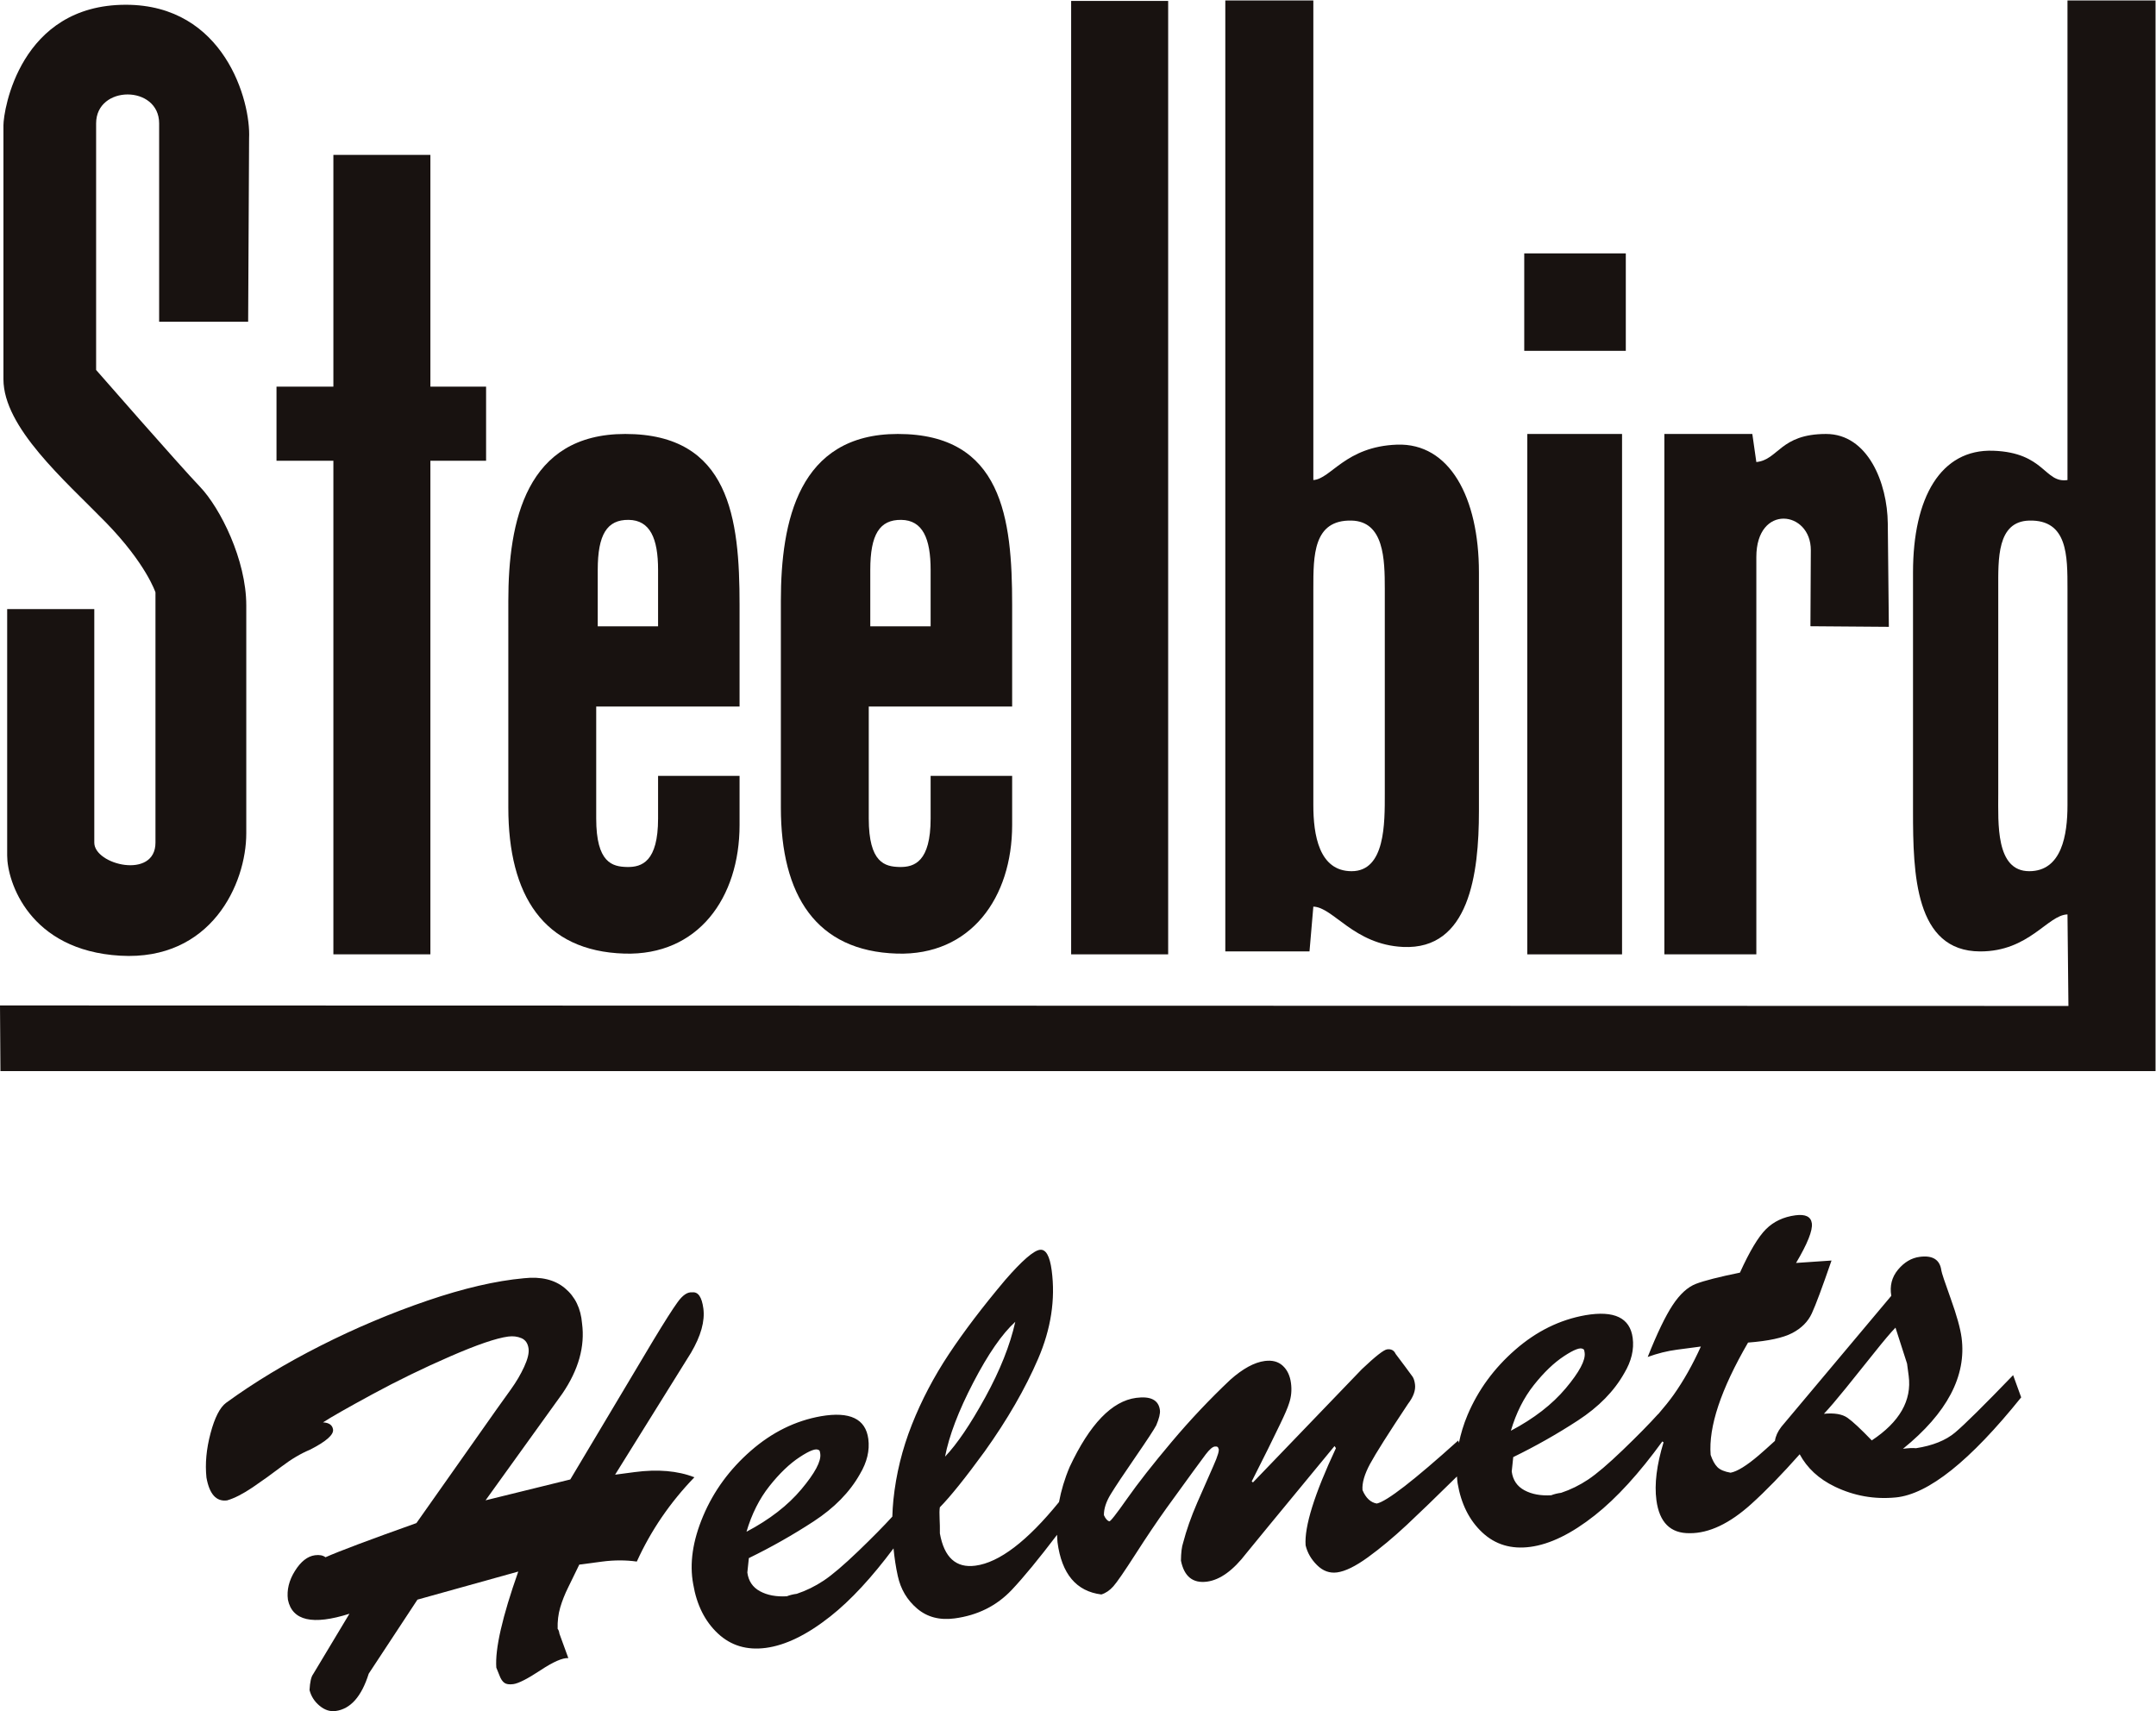
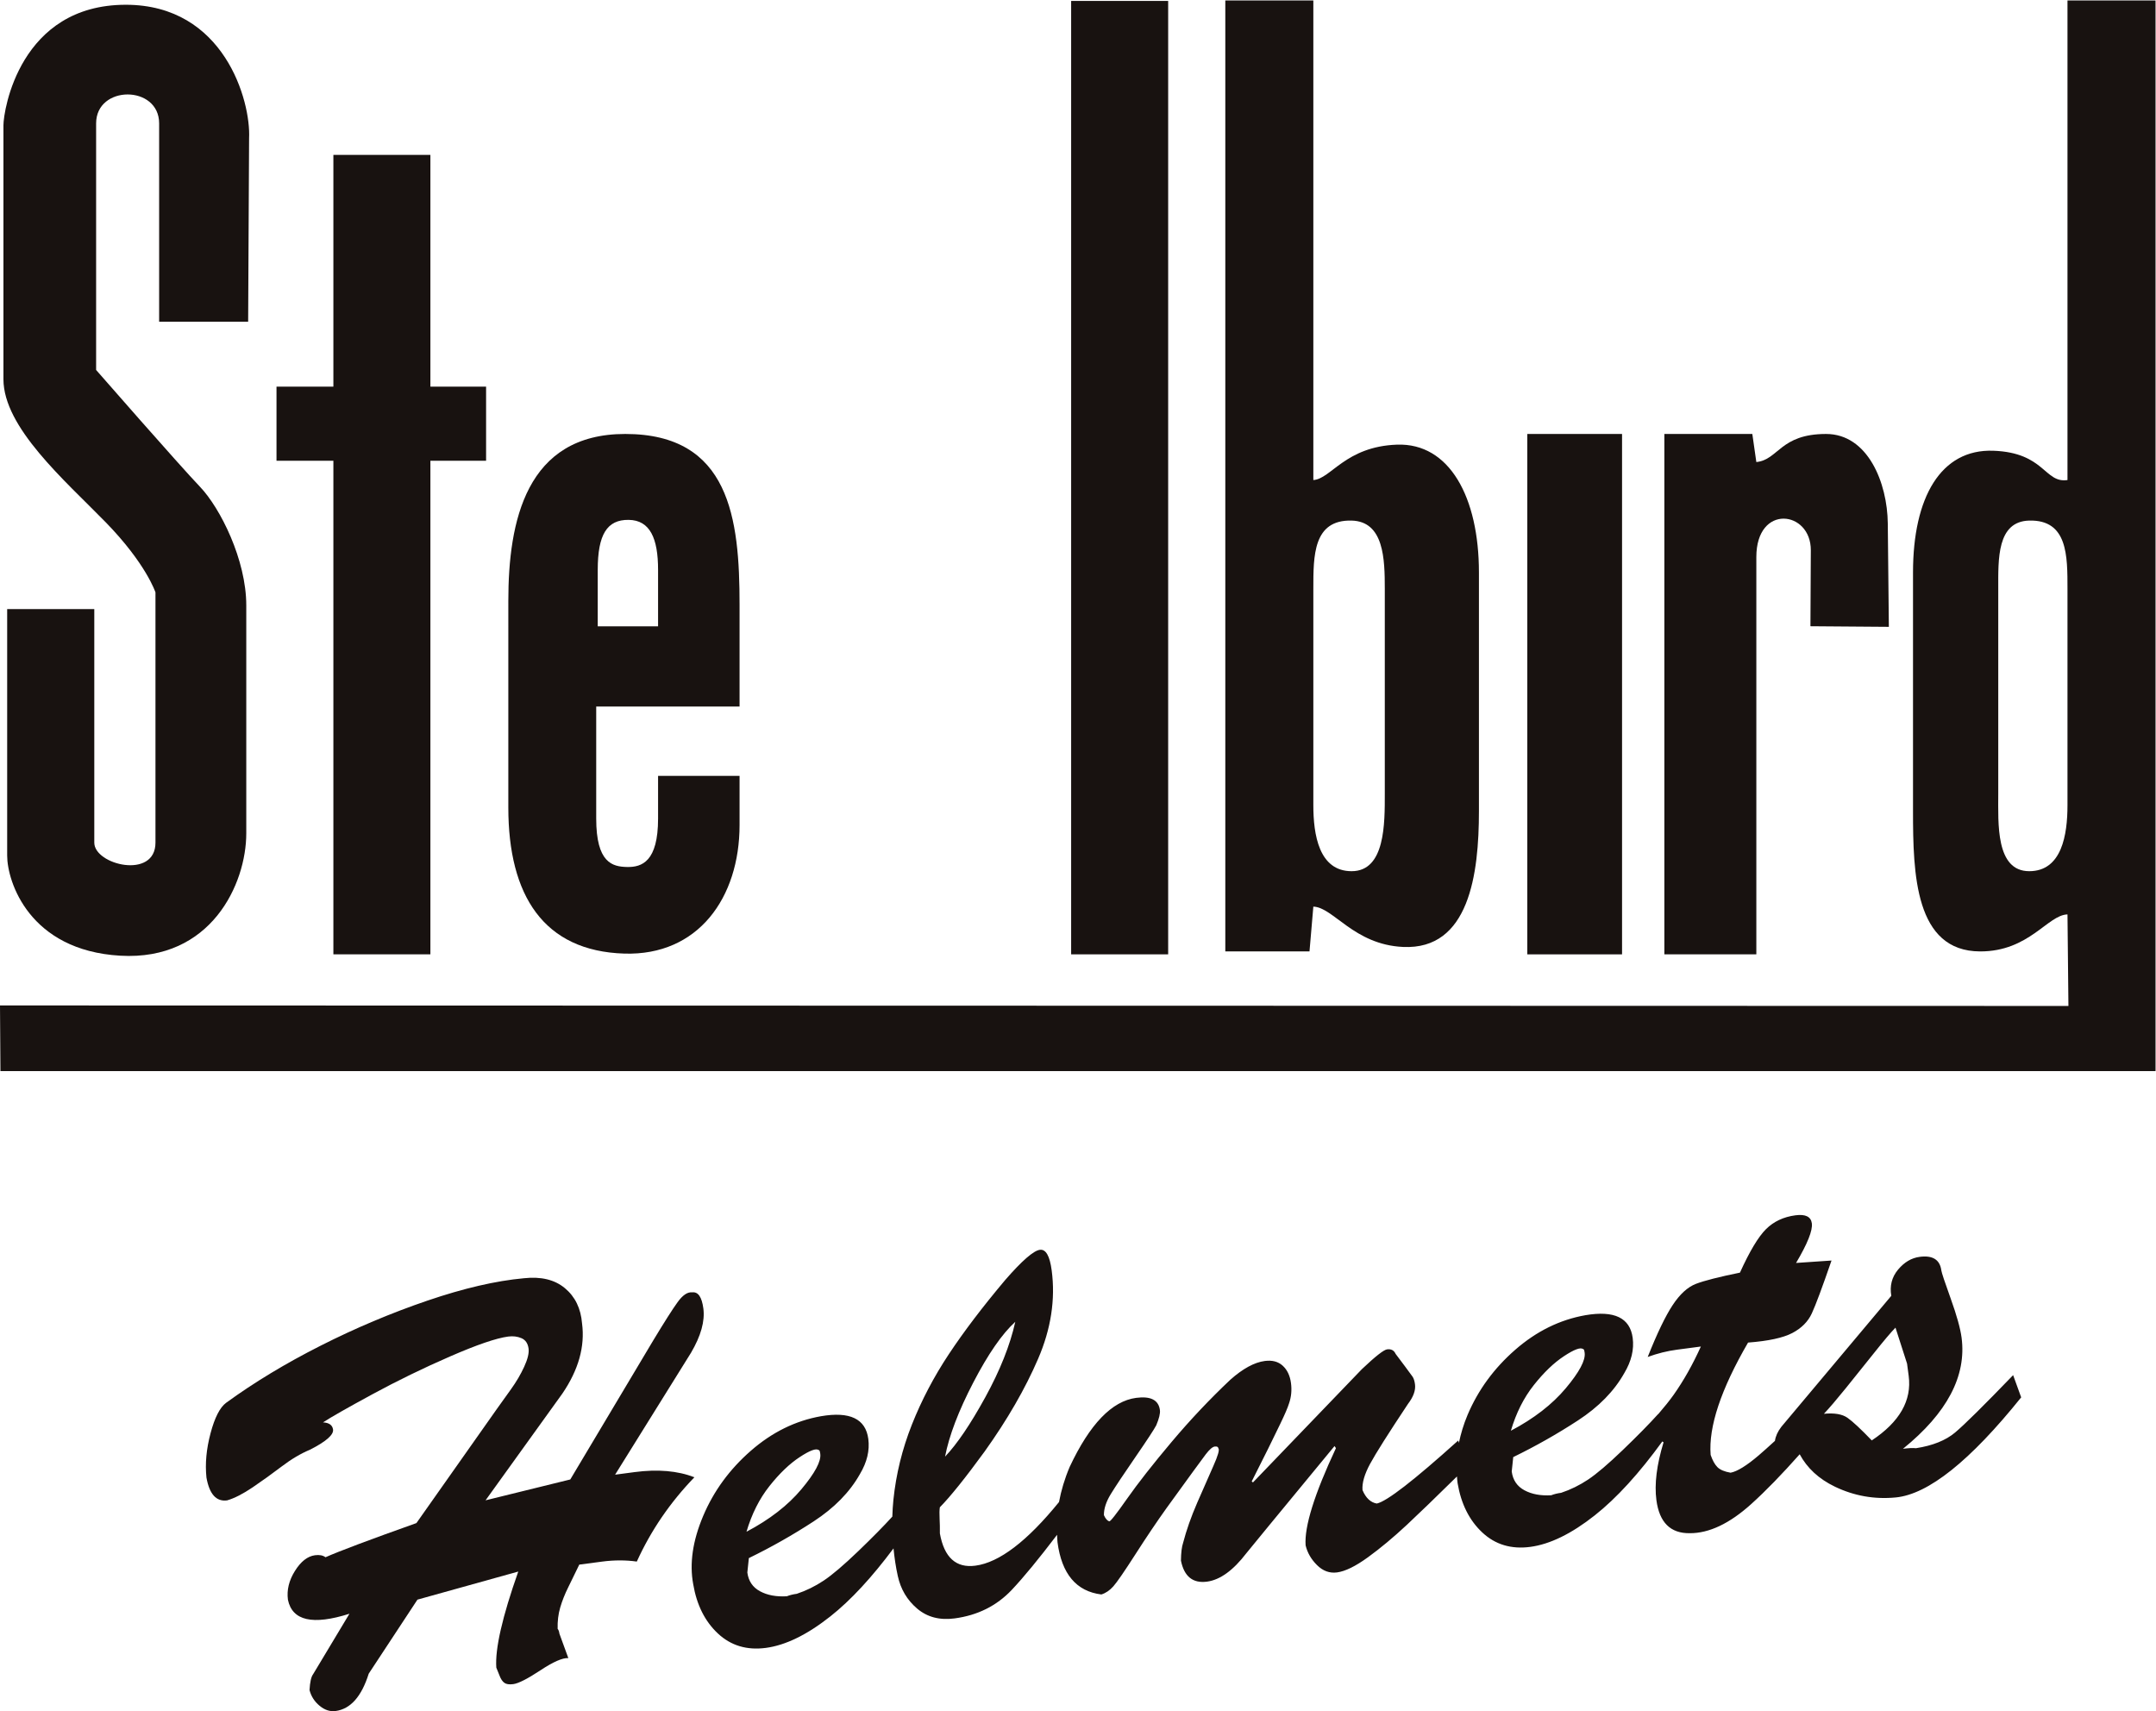
<svg xmlns="http://www.w3.org/2000/svg" version="1.1" id="svg2" xml:space="preserve" width="161.693" height="128.333" viewBox="0 0 161.693 128.333">
  <defs id="defs6" />
  <g id="g8" transform="matrix(1.333,0,0,-1.333,0,128.333)">
    <g id="g10" transform="scale(0.1)">
      <path d="m 738.906,631.453 c 0,18.621 -0.113,38.938 21.535,38.399 18.243,-0.473 18.668,-21.747 18.668,-38.399 V 516.168 c 0,-16.602 0.289,-43.578 -18.668,-43.578 -18.398,0 -21.535,20.601 -21.535,37.133 z m 0,-178.797 c 11.188,-0.297 22.821,-21.39 50.43,-22.683 37.297,-1.797 42.738,41.109 42.738,76.382 v 134.301 c 0,42.289 -16.562,72.989 -46.125,71.914 -29.031,-1.054 -37.152,-19.324 -47.043,-19.914 V 962.48 H 689.379 V 427.465 h 47.367 l 2.16,25.191" style="fill:#181210;fill-opacity:1;fill-rule:nonzero;stroke:none" id="path12" />
      <path d="m 988.145,649.32 c 0,30.18 30.745,26.203 30.655,3.821 l -0.22,-42.735 44.12,-0.34 -0.6,58.188 c -0.22,22.769 -11.18,50.328 -34.74,50.328 -25.9,0 -26.76,-14.566 -39.215,-15.801 l -2.258,15.801 H 936.398 V 425.801 h 51.747 V 649.32" style="fill:#181210;fill-opacity:1;fill-rule:nonzero;stroke:none" id="path14" />
      <path d="M 657.227,962.215 H 602.645 V 425.809 h 54.582 v 536.406" style="fill:#181210;fill-opacity:1;fill-rule:nonzero;stroke:none" id="path16" />
      <path d="m 1163.2,509.723 c 0,-16.532 -3.13,-37.133 -21.52,-37.133 -18.97,0 -17.43,26.976 -17.43,43.578 v 115.285 c 0,16.652 -0.82,37.926 17.43,38.399 21.65,0.539 21.52,-19.778 21.52,-38.399 z m 0,452.757 V 692.656 c -13.02,-1.91 -12.71,15.449 -41.72,16.489 -29.57,1.058 -45.19,-26.223 -45.19,-68.489 V 506.355 c 0,-35.257 1.07,-78.789 37.73,-78.902 27.64,-0.086 38.01,20.539 49.18,20.824 l 0.53,-51.504 L 0,397.055 0.246,360.105 H 1212.74 V 962.48 h -49.54" style="fill:#181210;fill-opacity:1;fill-rule:nonzero;stroke:none" id="path18" />
      <path d="M 912.594,425.801 V 718.582 H 859.285 V 425.801 h 53.309" style="fill:#181210;fill-opacity:1;fill-rule:nonzero;stroke:none" id="path20" />
-       <path d="m 914.703,820.176 h -57.137 v -54.824 h 57.137 v 54.824" style="fill:#181210;fill-opacity:1;fill-rule:nonzero;stroke:none" id="path22" />
      <path d="m 59.305,669.074 c 22.918,-23.465 28.164,-39.621 28.164,-39.621 V 488.652 c 0,-20.863 -34.418,-12.523 -34.418,0 V 620.066 H 4.035 V 481.359 c 0,-14.597 12.395,-53.359 63.609,-56.312 51.191,-2.973 70.915,40.449 70.915,68.828 v 128.27 c 0,25.566 -14.61,54.765 -26.071,66.757 -11.476,11.981 -58.41,65.692 -58.41,65.692 v 138.711 c 0,21.715 35.457,21.726 35.457,0 V 781.723 h 50.078 l 0.528,103.234 c 1.035,20.914 -13.953,75.102 -69.368,75.102 -59.605,0 -68.836,-59.442 -68.836,-67.793 V 749.391 c 0,-27.141 34.41,-56.844 57.367,-80.317" style="fill:#181210;fill-opacity:1;fill-rule:nonzero;stroke:none" id="path24" />
      <path d="m 336.297,642.141 c 0,19.922 5.258,28.261 17.391,28.105 12.14,-0.141 16.554,-10.574 16.554,-28.105 V 610.363 H 336.297 Z M 351.25,426.23 c 41.551,-1.281 64.84,31.422 64.84,72.356 v 27.633 h -45.848 v -23.977 c 0,-24.324 -9.125,-27.426 -17.398,-27.289 -8.27,0.172 -17.41,2.262 -17.41,27.289 v 62.988 h 80.656 v 57.321 c 0,48.484 -5.485,96.031 -64.332,96.031 -55.852,0 -65.766,-49.203 -65.766,-93.894 V 508.449 c 0,-49.57 19.879,-80.808 65.258,-82.219" style="fill:#181210;fill-opacity:1;fill-rule:nonzero;stroke:none" id="path26" />
      <path d="m 187.566,425.801 h 54.582 V 703.5 h 31.336 v 41.707 H 242.148 V 875.582 H 187.566 V 745.207 h -32 V 703.5 h 32 V 425.801" style="fill:#181210;fill-opacity:1;fill-rule:nonzero;stroke:none" id="path28" />
-       <path d="m 489.633,642.141 c 0,19.922 5.265,28.261 17.41,28.105 12.121,-0.141 16.543,-10.574 16.543,-28.105 V 610.363 H 489.633 Z M 504.594,426.23 c 41.551,-1.281 64.859,31.422 64.859,72.356 v 27.633 h -45.867 v -23.977 c 0,-24.324 -9.141,-27.426 -17.395,-27.289 -8.281,0.172 -17.414,2.262 -17.414,27.289 v 62.988 h 80.676 v 57.321 c 0,48.484 -5.492,96.031 -64.336,96.031 -55.867,0 -65.789,-49.203 -65.789,-93.894 V 508.449 c 0,-49.57 19.891,-80.808 65.266,-82.219" style="fill:#181210;fill-opacity:1;fill-rule:nonzero;stroke:none" id="path30" />
      <path d="m 357.066,134.512 -10.996,-1.453 42.715,68.609 c 5.567,9.473 7.879,17.77 6.938,24.891 -0.86,6.492 -2.961,9.515 -6.313,9.074 -2.597,0.297 -5.336,-1.559 -8.215,-5.563 -2.882,-4 -7.468,-11.211 -13.761,-21.632 l -46.579,-78.071 -47.671,-11.734 43.207,60.047 c 9.101,13.347 12.797,26.515 11.078,39.5 -0.688,8.429 -3.903,15.039 -9.649,19.816 -5.746,4.785 -13.449,6.645 -23.109,5.578 -15.789,-1.445 -33.883,-5.648 -54.27,-12.601 -20.386,-6.957 -40.421,-15.41 -60.093,-25.364 -19.676,-9.949 -37.383,-20.652 -53.129,-32.113 -3.492,-2.59 -6.414,-8.305 -8.762,-17.137 -2.352,-8.832 -3.113,-17.136 -2.301,-24.918 1.664,-9.367 5.532,-13.648 11.606,-12.847 4.105,1.183 8.894,3.629 14.375,7.332 5.472,3.711 10.922,7.625 16.343,11.75 5.422,4.125 10.758,7.285 16.008,9.469 8.981,4.593 13.278,8.359 12.891,11.293 -0.332,2.511 -2.215,3.863 -5.649,4.046 4.516,2.938 13.778,8.215 27.793,15.821 14.02,7.601 28.582,14.695 43.696,21.273 15.109,6.578 26.019,10.313 32.719,11.195 2.722,0.36 5.218,0.047 7.476,-0.929 2.258,-0.981 3.582,-2.938 3.973,-5.867 0.332,-2.516 -0.496,-5.926 -2.485,-10.239 -1.988,-4.308 -4.468,-8.527 -7.437,-12.648 -2.973,-4.121 -5.625,-7.828 -7.961,-11.117 l -45.219,-64.149 c -26.66,-9.488 -43.711,-15.898 -51.156,-19.226 -1.422,1.09 -3.391,1.469 -5.902,1.137 -4.188,-0.551 -7.957,-3.5 -11.297,-8.844 -3.344,-5.34 -4.657,-10.738 -3.938,-16.18 2.418,-11.828 13.949,-14.457 34.606,-7.894 L 176.16,20.793 c -1.086,-1.422 -1.762,-4.387 -2.015,-8.895 0.886,-3.508 2.769,-6.453 5.64,-8.844 2.875,-2.391 5.883,-3.375 9.024,-2.961 8.375,1.105 14.589,8.105 18.636,21 l 27.418,41.66 56.723,15.801 C 282.594,53.078 278.477,35.059 279.23,24.508 c 0.614,-1.414 1.247,-2.981 1.899,-4.703 0.652,-1.727 1.516,-2.996 2.582,-3.816 1.07,-0.816 2.754,-1.074 5.059,-0.769 2.929,0.387 8.019,2.977 15.273,7.769 7.25,4.793 12.488,7.086 15.711,6.871 l -5.008,13.723 c -0.168,1.258 -0.504,2.172 -1.004,2.746 -0.133,4.242 0.348,8.246 1.449,12.016 1.102,3.766 2.622,7.59 4.559,11.469 1.938,3.879 3.988,8.09 6.16,12.641 l 12.879,1.703 c 6.699,0.883 13.199,0.891 19.492,0.016 7.922,17.453 18.727,33.266 32.41,47.433 -9.433,3.653 -20.64,4.622 -33.625,2.907" style="fill:#181210;fill-opacity:1;fill-rule:nonzero;stroke:none" id="path32" />
      <path d="m 1053.09,152.336 c -6.18,6.43 -10.74,10.672 -13.67,12.734 -2.94,2.063 -7.35,2.813 -13.25,2.246 3,3.164 7.1,7.969 12.32,14.414 5.22,6.442 10.53,13.055 15.92,19.84 5.39,6.785 9.4,11.524 12.02,14.215 l 6.51,-20.234 0.92,-6.914 c 1.82,-13.821 -5.1,-25.922 -20.77,-36.301 z m -190.141,31.125 c 5.664,7.141 11.336,12.582 17.024,16.312 5.687,3.735 9.242,5.059 10.664,3.969 0.207,0.028 0.386,-0.109 0.535,-0.41 0.141,-0.301 0.273,-0.867 0.383,-1.707 0.554,-4.187 -2.989,-10.836 -10.629,-19.941 -7.641,-9.106 -17.934,-17.071 -30.883,-23.899 2.945,9.981 7.242,18.535 12.906,25.676 z M 432.898,126.637 c 5.661,7.14 11.336,12.578 17.024,16.308 5.683,3.739 9.238,5.059 10.66,3.969 0.211,0.027 0.387,-0.109 0.531,-0.41 0.149,-0.301 0.278,-0.867 0.387,-1.707 0.555,-4.188 -2.988,-10.836 -10.629,-19.942 -7.637,-9.109 -17.933,-17.074 -30.883,-23.898 2.946,9.977 7.246,18.539 12.91,25.68 z m 114.711,58.304 c 8.325,16.016 16.196,27.391 23.614,34.125 -2.946,-13.171 -8.582,-27.343 -16.914,-42.507 -8.332,-15.164 -15.864,-26.282 -22.602,-33.352 2.277,11.809 7.574,25.719 15.902,41.734 z M 1099.96,156.77 c -5.27,-4.422 -12.61,-7.368 -22,-8.821 -1.74,0.199 -4.17,0.086 -7.31,-0.324 24.83,20.113 35.81,40.953 32.97,62.523 -0.7,5.239 -2.73,12.536 -6.09,21.891 -3.37,9.359 -5.14,14.664 -5.3,15.922 -0.81,6.07 -4.87,8.625 -12.2,7.652 -4.61,-0.605 -8.66,-3.004 -12.16,-7.195 -3.49,-4.191 -4.76,-9.098 -3.8,-14.727 l -61.86,-73.699 c -2.07,-2.695 -3.241,-5.332 -3.601,-7.914 -3.539,-3.23 -6.718,-6.09 -9.136,-8.152 -6.801,-5.797 -12.071,-9.051 -15.813,-9.758 -3.488,0.605 -5.972,1.66 -7.449,3.172 -1.481,1.508 -2.738,3.793 -3.781,6.851 -1.239,15.817 5.781,36.879 21.054,63.192 11.391,0.863 19.676,2.652 24.866,5.359 5.18,2.711 8.85,6.391 11,11.047 2.16,4.649 5.85,14.57 11.09,29.75 l -19.95,-1.359 c 6.45,10.867 9.4,18.293 8.88,22.269 -0.5,3.77 -3.57,5.281 -9.23,4.535 -6.7,-0.886 -12.218,-3.48 -16.55,-7.781 -4.332,-4.305 -9.223,-12.457 -14.668,-24.473 -11.824,-2.414 -20.07,-4.515 -24.734,-6.304 -4.668,-1.789 -9.04,-5.778 -13.122,-11.961 -4.086,-6.184 -8.765,-15.918 -14.043,-29.184 5.489,2 10.957,3.367 16.399,4.086 l 13.508,1.781 c -4.617,-10.199 -9.711,-19.23 -15.274,-27.105 -2.328,-3.293 -5.332,-7.008 -8.761,-10.984 l -0.028,0.074 c -5.015,-5.563 -11.64,-12.297 -19.863,-20.203 -8.227,-7.907 -14.734,-13.453 -19.535,-16.645 -4.797,-3.191 -9.852,-5.672 -15.156,-7.437 -2.094,-0.278 -3.954,-0.735 -5.571,-1.375 -5.922,-0.356 -10.945,0.578 -15.074,2.8 -4.133,2.227 -6.512,5.747 -7.148,10.563 0.269,2.809 0.546,5.504 0.847,8.102 12.61,6.144 24.754,13.019 36.426,20.636 11.672,7.614 20.355,16.485 26.051,26.614 4.011,6.71 5.59,13.312 4.73,19.804 -1.492,11.309 -10.363,15.567 -26.617,12.781 -14.367,-2.539 -27.523,-9.015 -39.461,-19.437 -11.941,-10.418 -20.875,-22.629 -26.805,-36.621 -2.304,-5.442 -3.808,-10.652 -4.89,-15.742 l -0.391,1.3 c -24.945,-22.472 -40.219,-34.293 -45.816,-35.46 -3.489,0.605 -6.168,3.128 -8.031,7.566 -0.317,4.008 1.109,8.937 4.277,14.789 3.168,5.852 10.265,17.074 21.281,33.656 3.09,4.031 4.414,7.723 3.973,11.071 -0.25,1.886 -0.707,3.32 -1.367,4.296 -0.664,0.977 -2.09,2.922 -4.286,5.829 -2.199,2.906 -3.941,5.23 -5.238,6.976 -0.906,2.012 -2.508,2.863 -4.812,2.563 -1.887,-0.25 -6.614,-3.965 -14.188,-11.149 l -61.262,-63.707 -0.711,0.547 c 4.395,8.676 7.516,14.895 9.36,18.652 1.848,3.766 4.066,8.321 6.664,13.668 2.598,5.352 4.266,9.246 5.012,11.692 1.226,3.57 1.582,7.347 1.058,11.324 -0.554,4.187 -2.101,7.445 -4.648,9.773 -2.547,2.329 -5.91,3.215 -10.102,2.661 -5.859,-0.774 -12.324,-4.29 -19.379,-10.551 -11.558,-10.903 -22.586,-22.59 -33.082,-35.055 -10.5,-12.469 -18.843,-23.105 -25.031,-31.914 -6.184,-8.809 -9.516,-13.031 -9.992,-12.668 -1.102,0.281 -2.106,1.426 -3.012,3.441 -0.051,3.614 1.238,7.567 3.867,11.856 2.629,4.289 7.25,11.238 13.868,20.848 6.613,9.609 10.511,15.558 11.703,17.847 1.625,3.84 2.312,6.699 2.062,8.582 -0.746,5.657 -5.207,7.946 -13.371,6.864 -13.613,-1.797 -26.074,-14.739 -37.383,-38.821 -2.875,-6.758 -4.801,-13.34 -6.008,-19.789 -17.875,-22.012 -33.578,-34.023 -47.05,-35.804 -10.891,-1.438 -17.551,4.609 -19.977,18.137 0.031,2.988 -0.023,5.805 -0.16,8.449 -0.137,2.649 -0.09,4.731 0.133,6.254 6.011,6.118 14.426,16.606 25.25,31.461 12.765,17.879 22.781,35.239 30.035,52.071 7.258,16.832 9.808,33.418 7.648,49.753 -1.082,8.168 -3.293,12.032 -6.644,11.586 -3.559,-0.468 -10.055,-6.121 -19.492,-16.961 -12.711,-15.097 -23.282,-29.015 -31.723,-41.746 -8.438,-12.726 -15.371,-25.945 -20.805,-39.664 -5.433,-13.715 -8.898,-27.808 -10.394,-42.285 -0.328,-3.16 -0.496,-6.308 -0.602,-9.449 -4.922,-5.402 -11.254,-11.832 -19.082,-19.359 -8.226,-7.906 -14.738,-13.453 -19.539,-16.648 -4.797,-3.191 -9.848,-5.668 -15.156,-7.434 -2.094,-0.277 -3.949,-0.738 -5.57,-1.379 -5.918,-0.351 -10.942,0.578 -15.075,2.805 -4.129,2.227 -6.511,5.746 -7.148,10.562 0.269,2.805 0.551,5.508 0.848,8.102 12.613,6.144 24.753,13.02 36.425,20.637 11.672,7.617 20.356,16.484 26.051,26.613 4.016,6.711 5.59,13.313 4.734,19.805 -1.496,11.309 -10.371,15.57 -26.621,12.781 -14.367,-2.539 -27.519,-9.015 -39.461,-19.437 -11.941,-10.422 -20.878,-22.625 -26.804,-36.621 -5.926,-13.996 -7.805,-26.817 -5.625,-38.461 1.968,-11.672 6.601,-20.914 13.894,-27.73 7.289,-6.812 16.278,-9.516 26.957,-8.101 11.102,1.469 23.211,7.379 36.332,17.746 11.555,9.129 23.399,22.016 35.504,38.238 0.528,-5.188 1.258,-10.355 2.403,-15.488 1.621,-7.457 5.257,-13.586 10.894,-18.379 5.641,-4.797 12.652,-6.637 21.027,-5.531 12.985,1.715 23.731,7.078 32.235,16.086 6.687,7.082 15.226,17.48 25.476,30.965 0.098,-1.41 0.055,-2.844 0.239,-4.234 2.351,-17.801 10.57,-27.586 24.652,-29.344 2.457,0.75 4.707,2.273 6.746,4.566 2.039,2.293 6.199,8.332 12.473,18.105 6.269,9.781 12.105,18.434 17.5,25.969 12.613,17.434 19.965,27.516 22.054,30.242 2.094,2.727 3.766,4.172 5.02,4.336 1.258,0.168 1.941,-0.172 2.055,-1.008 0.734,-0.754 -0.207,-4.074 -2.84,-9.961 -2.633,-5.89 -5.664,-12.789 -9.094,-20.699 -3.43,-7.91 -6.059,-15.398 -7.898,-22.461 -0.77,-2.231 -1.18,-5.586 -1.227,-10.066 1.816,-8.926 6.707,-12.859 14.664,-11.809 7.332,0.973 14.723,6.312 22.172,16.035 1.094,1.422 17.617,21.504 49.57,60.246 l 0.797,-1.171 c -12.133,-25.895 -17.82,-44.122 -17.066,-54.672 0.972,-4.133 3.113,-7.848 6.426,-11.141 3.308,-3.289 7.058,-4.656 11.25,-4.106 4.605,0.609 10.41,3.453 17.41,8.531 7,5.082 14.293,11.16 21.883,18.234 6.625,6.18 16.128,15.367 28.175,27.219 0.141,-1.262 0.141,-2.559 0.371,-3.789 1.965,-11.672 6.598,-20.914 13.891,-27.727 7.293,-6.816 16.281,-9.515 26.961,-8.105 11.102,1.465 23.207,7.383 36.328,17.746 12.352,9.754 25.031,23.719 38.008,41.586 l 0.676,-0.52 c -3.867,-12.656 -5.207,-23.488 -4.02,-32.492 1.664,-12.566 7.918,-18.773 18.762,-18.617 10.875,-0.055 22.406,5.414 34.59,16.398 8.277,7.461 17.408,16.899 27.268,28.008 4.15,-7.699 10.67,-13.855 19.87,-18.265 10.8,-5.176 22.2,-7.184 34.2,-6.024 18.3,1.778 41.81,20.543 70.54,56.305 l -4.53,12.504 c -16.49,-17.094 -27.37,-27.856 -32.65,-32.281" style="fill:#181210;fill-opacity:1;fill-rule:nonzero;stroke:none" id="path34" />
    </g>
  </g>
</svg>